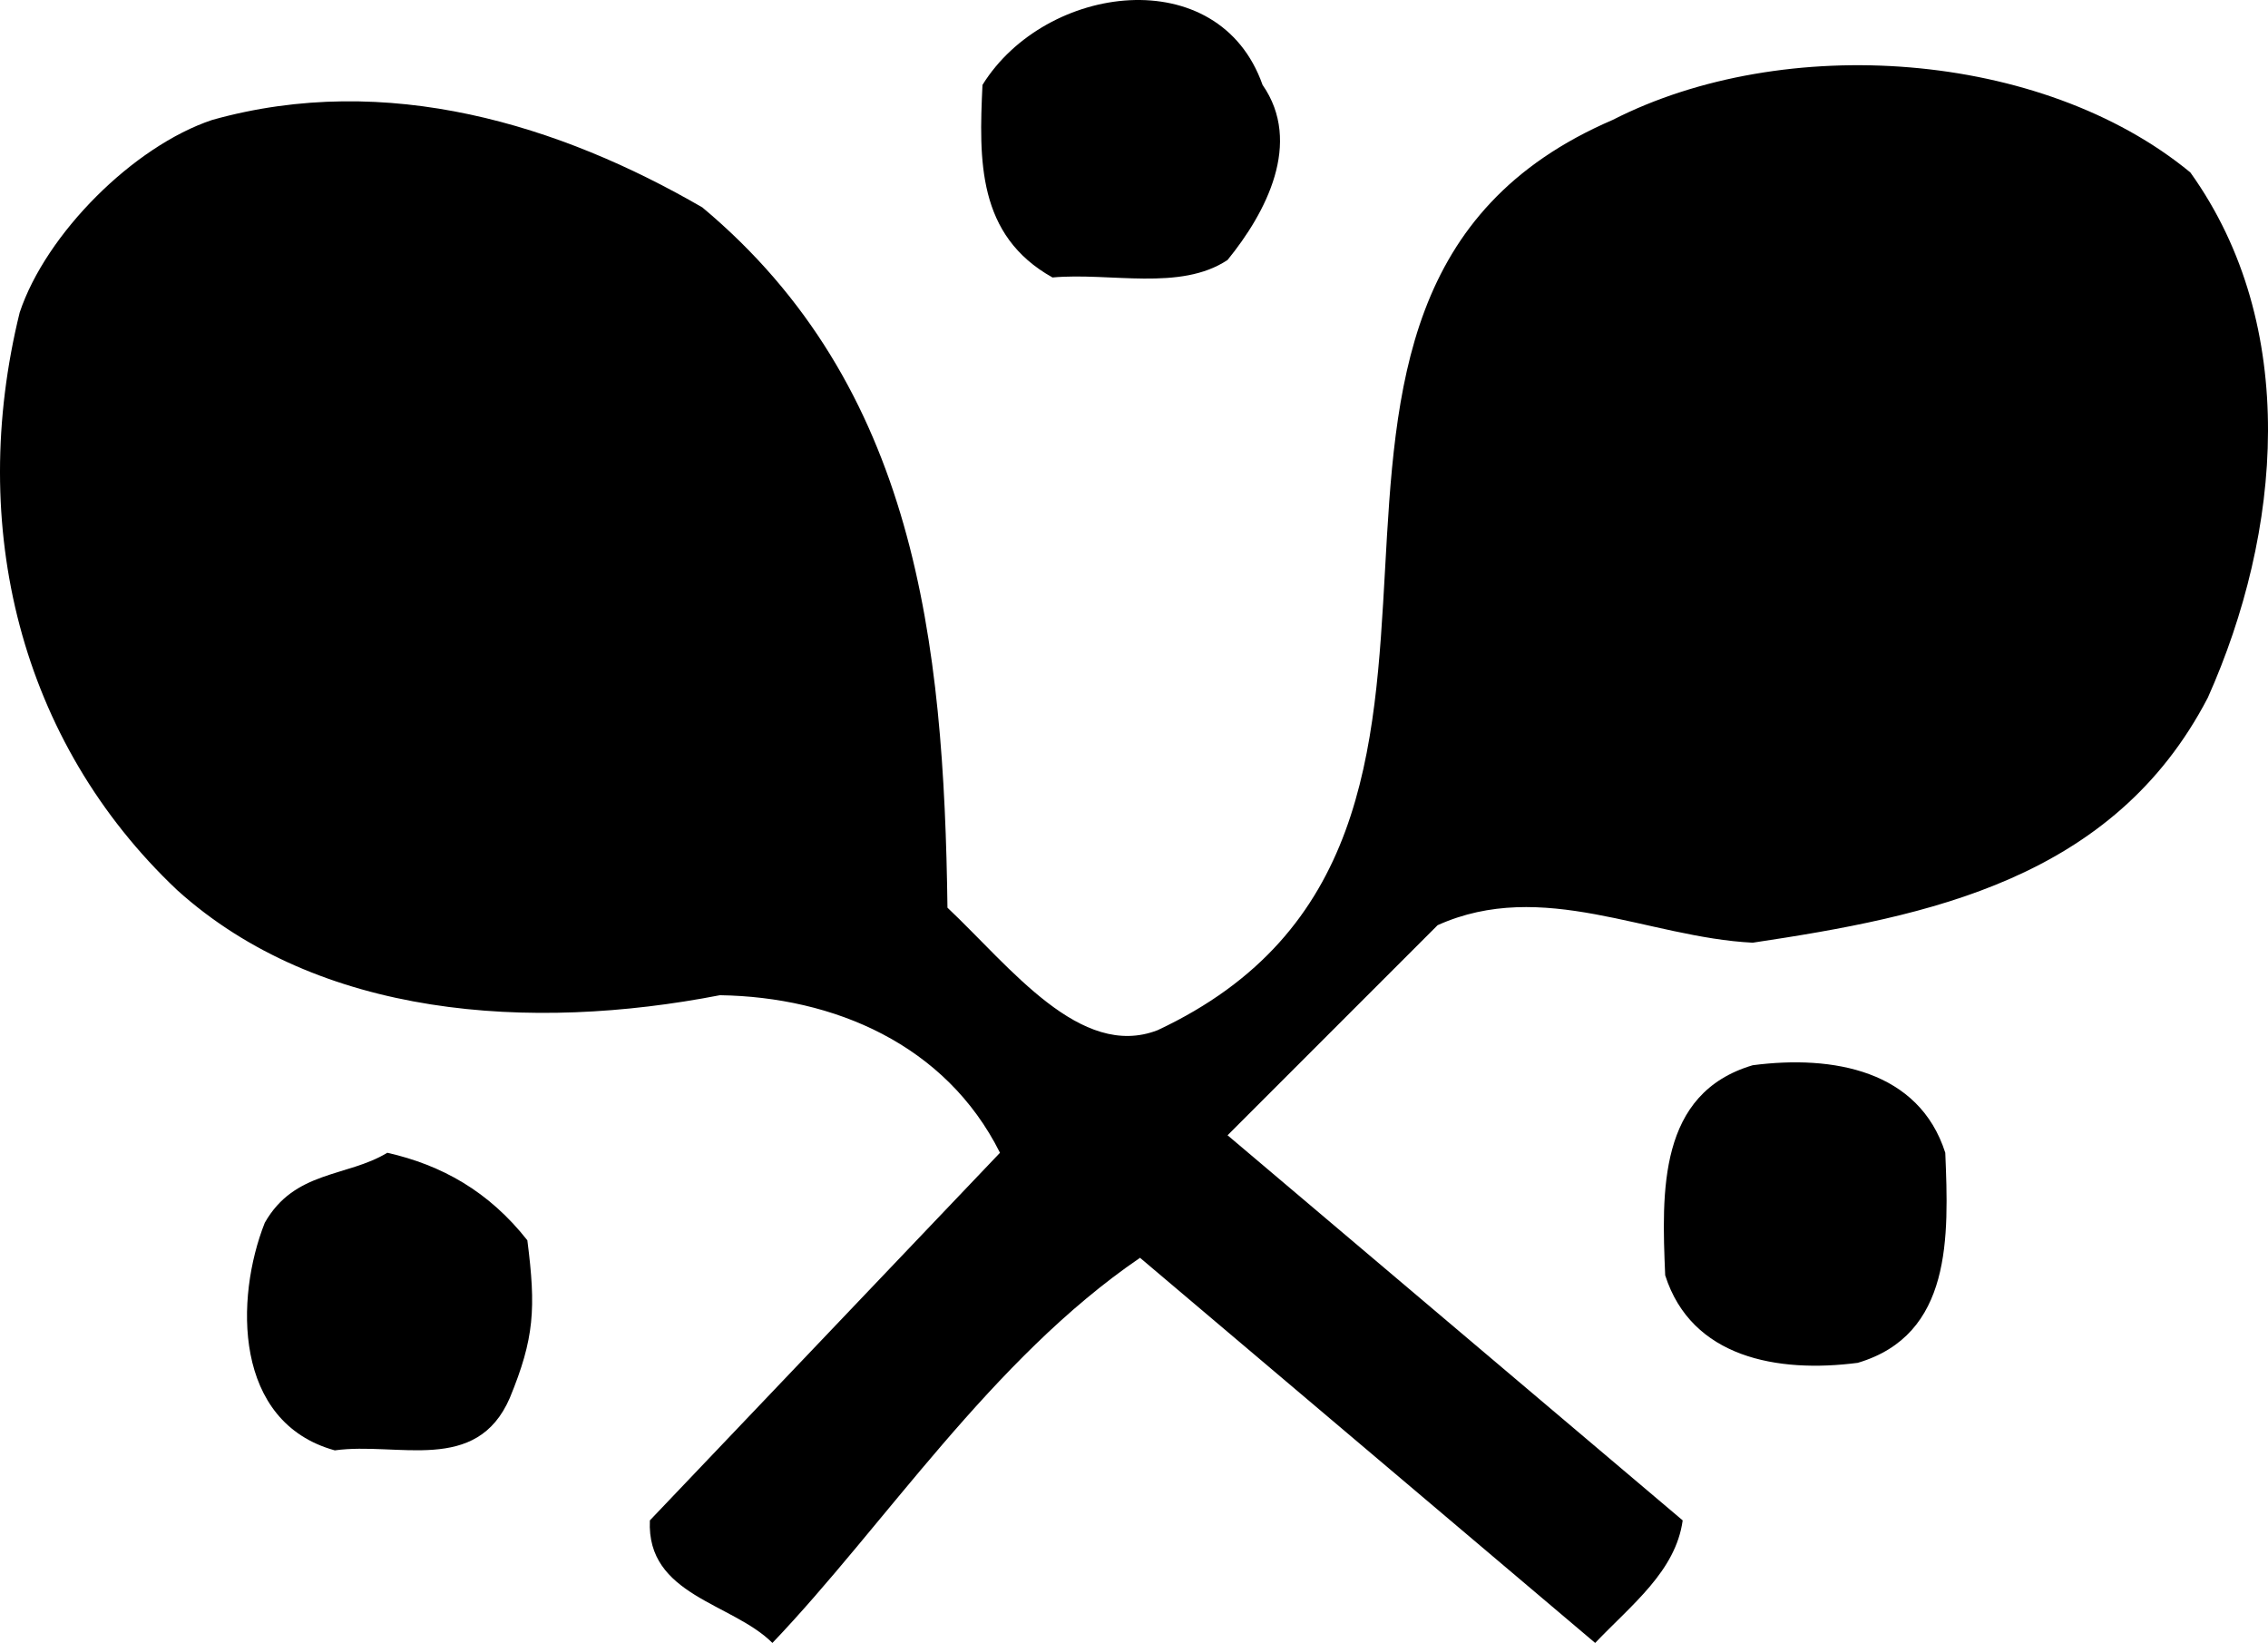
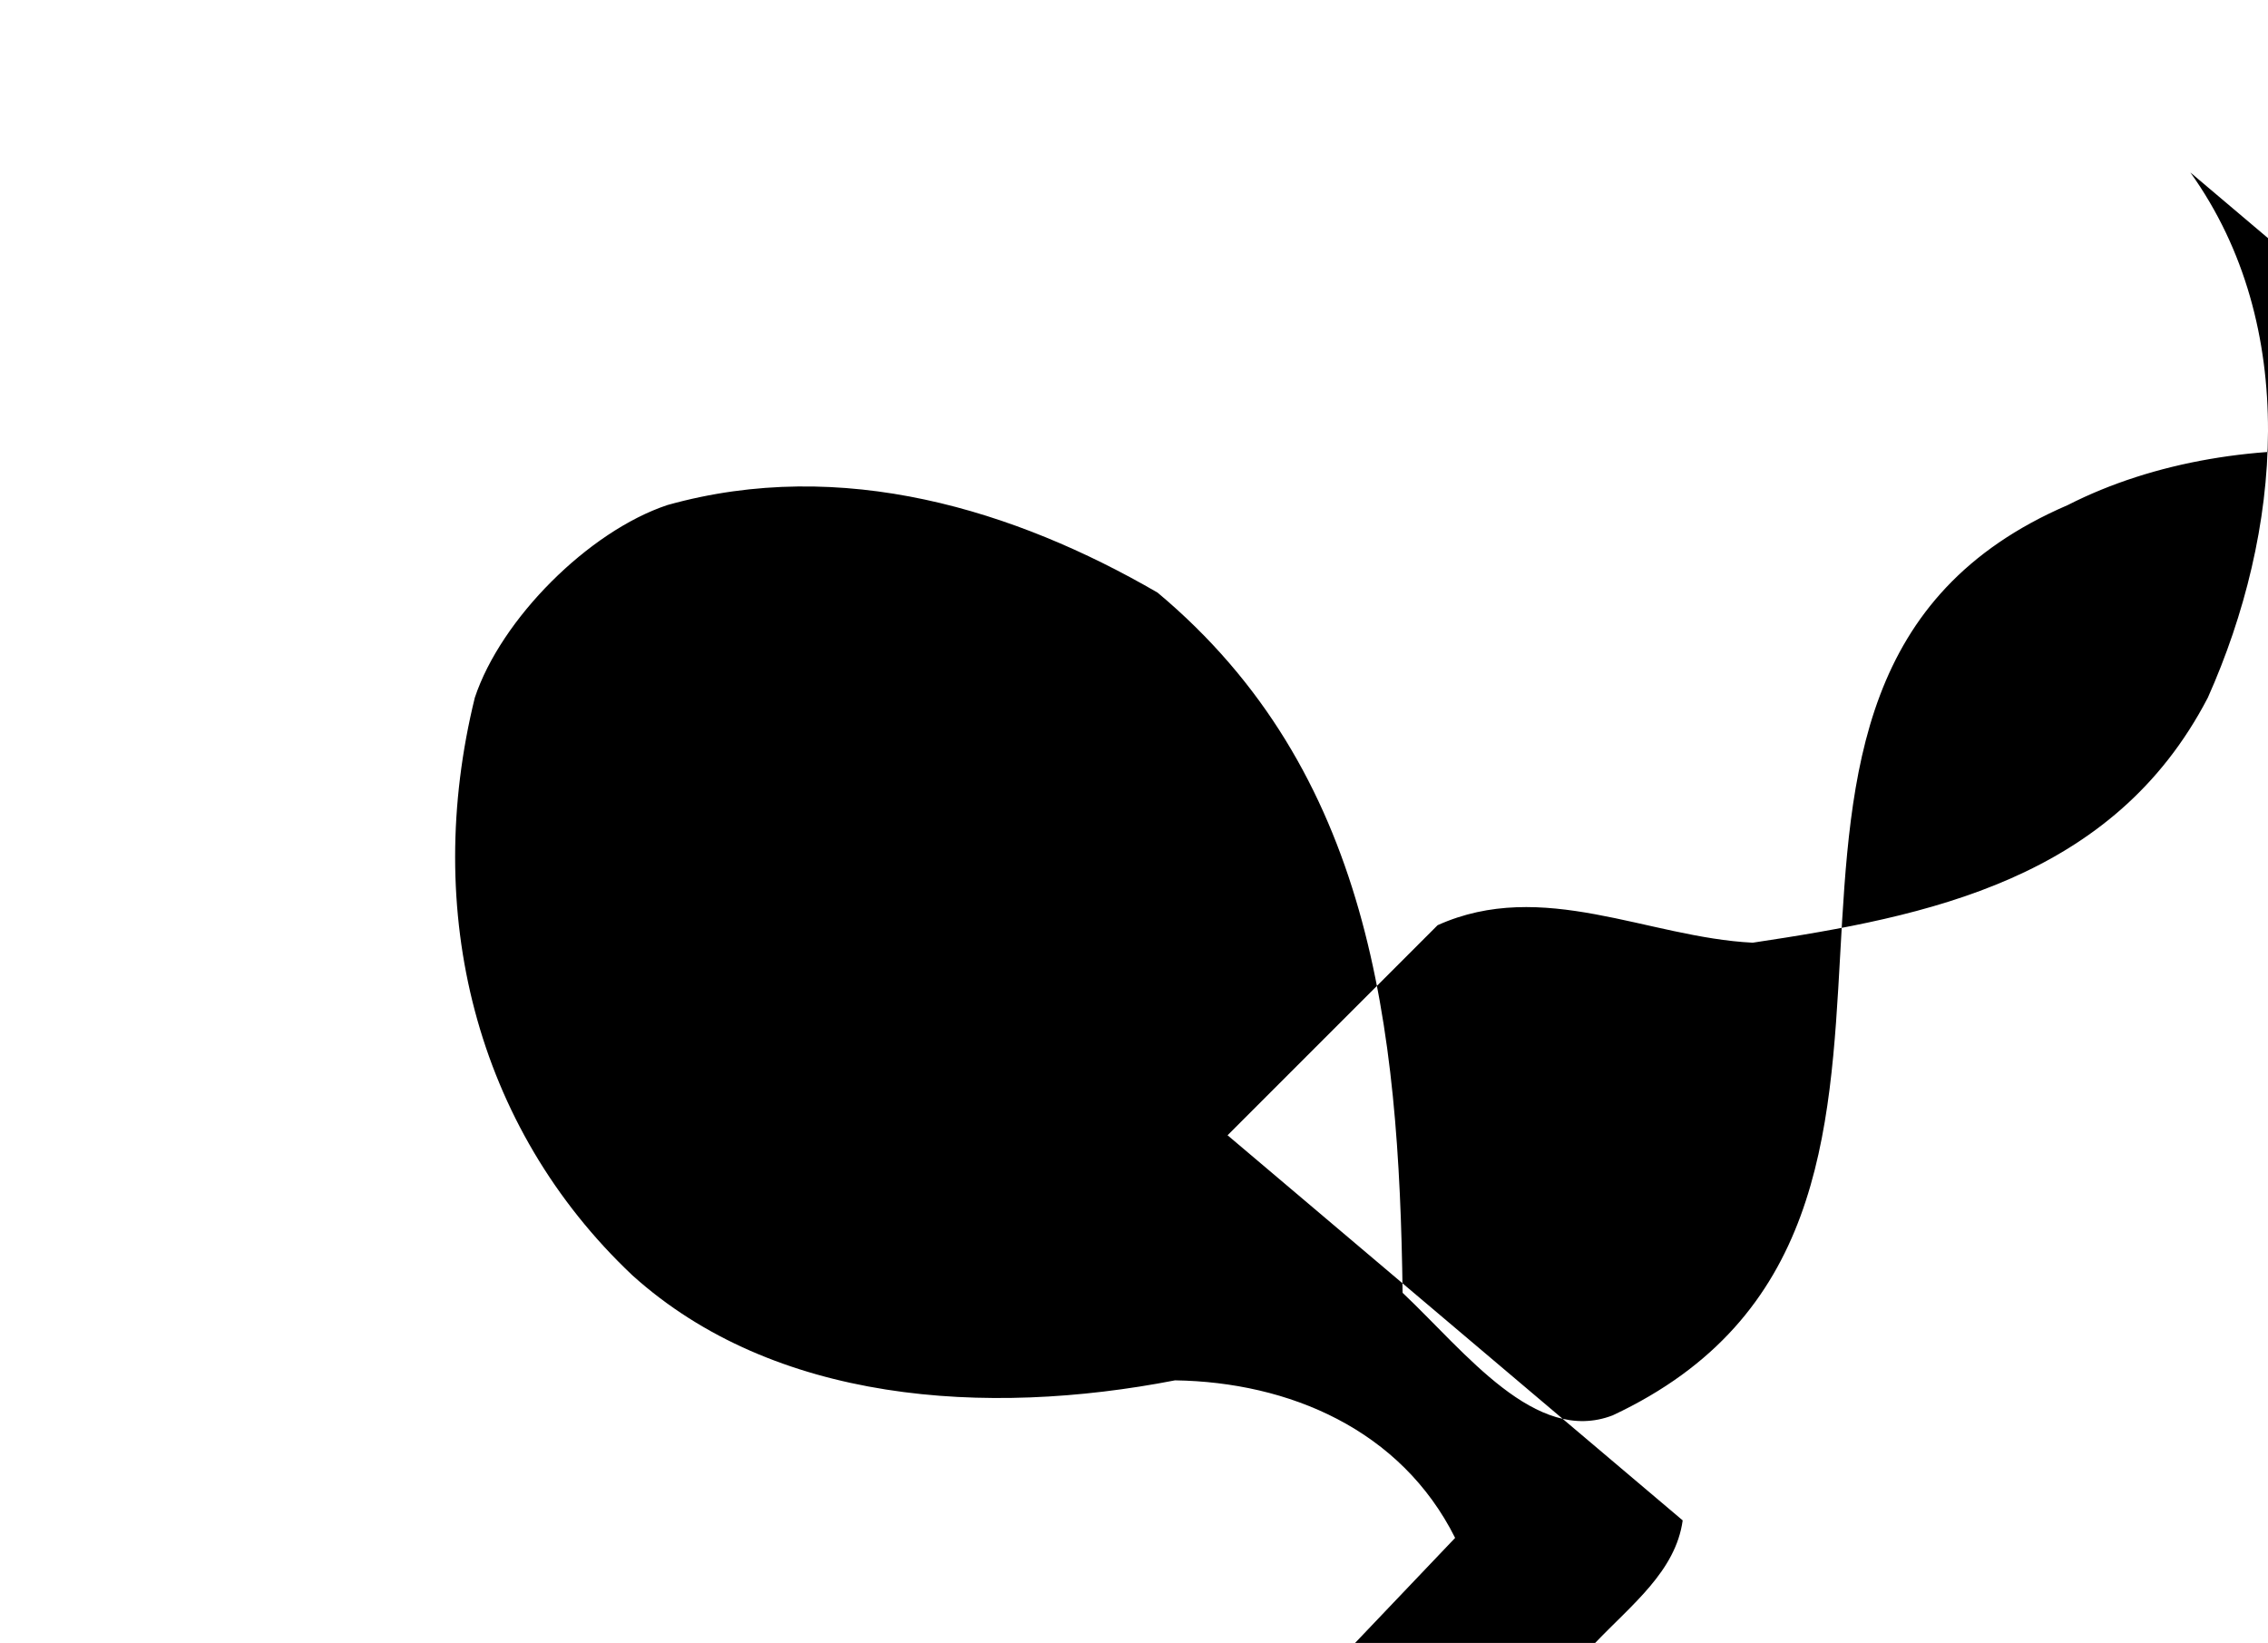
<svg xmlns="http://www.w3.org/2000/svg" width="129.561" height="93.851">
-   <path d="M72.125 4.85c2.297 3.301.2 7.301-2 10-2.703 1.801-6.703.7-10 1-4.3-2.402-4.203-6.699-4-11 3.598-5.8 13.5-7.101 16 0" />
-   <path d="M125.125 9.85c6.297 8.801 5.2 20.598 1 30-5.402 10.399-16 12.5-26 14-6-.3-12-3.699-18-1l-12 12 26 22c-.402 2.899-2.902 4.801-5 7l-26-22c-8.5 5.801-14.602 15.301-21 22-2.3-2.3-7.203-2.699-7-7l20-21c-3.102-6.199-9.5-8.902-16-9-10.8 2.098-22.902 1.301-31-6-9-8.5-12-20.8-9-33 1.5-4.5 6.5-9.5 11-11 10-2.8 19.898.301 28 5 12.2 10.2 13.797 24.801 14 40 3.598 3.399 7.598 8.7 12 7 23.7-11.101 2.297-41.8 26-52 9.797-5 24.5-4 33 3" />
-   <path d="M111.125 65.85c.2 4.801.398 10.399-5 12-4.602.598-9.5-.3-11-5-.203-4.8-.402-10.402 5-12 4.598-.601 9.5.301 11 5m-81 5c.5 3.899.398 5.598-1 9-1.902 4.399-6.402 2.5-10 3-5.8-1.601-5.703-8.699-4-13 1.7-3 4.7-2.601 7-4 3.098.7 5.797 2.2 8 5" />
+   <path d="M125.125 9.85c6.297 8.801 5.2 20.598 1 30-5.402 10.399-16 12.5-26 14-6-.3-12-3.699-18-1l-12 12 26 22c-.402 2.899-2.902 4.801-5 7c-8.5 5.801-14.602 15.301-21 22-2.3-2.3-7.203-2.699-7-7l20-21c-3.102-6.199-9.5-8.902-16-9-10.8 2.098-22.902 1.301-31-6-9-8.5-12-20.8-9-33 1.5-4.5 6.5-9.5 11-11 10-2.8 19.898.301 28 5 12.2 10.2 13.797 24.801 14 40 3.598 3.399 7.598 8.7 12 7 23.7-11.101 2.297-41.8 26-52 9.797-5 24.5-4 33 3" />
</svg>